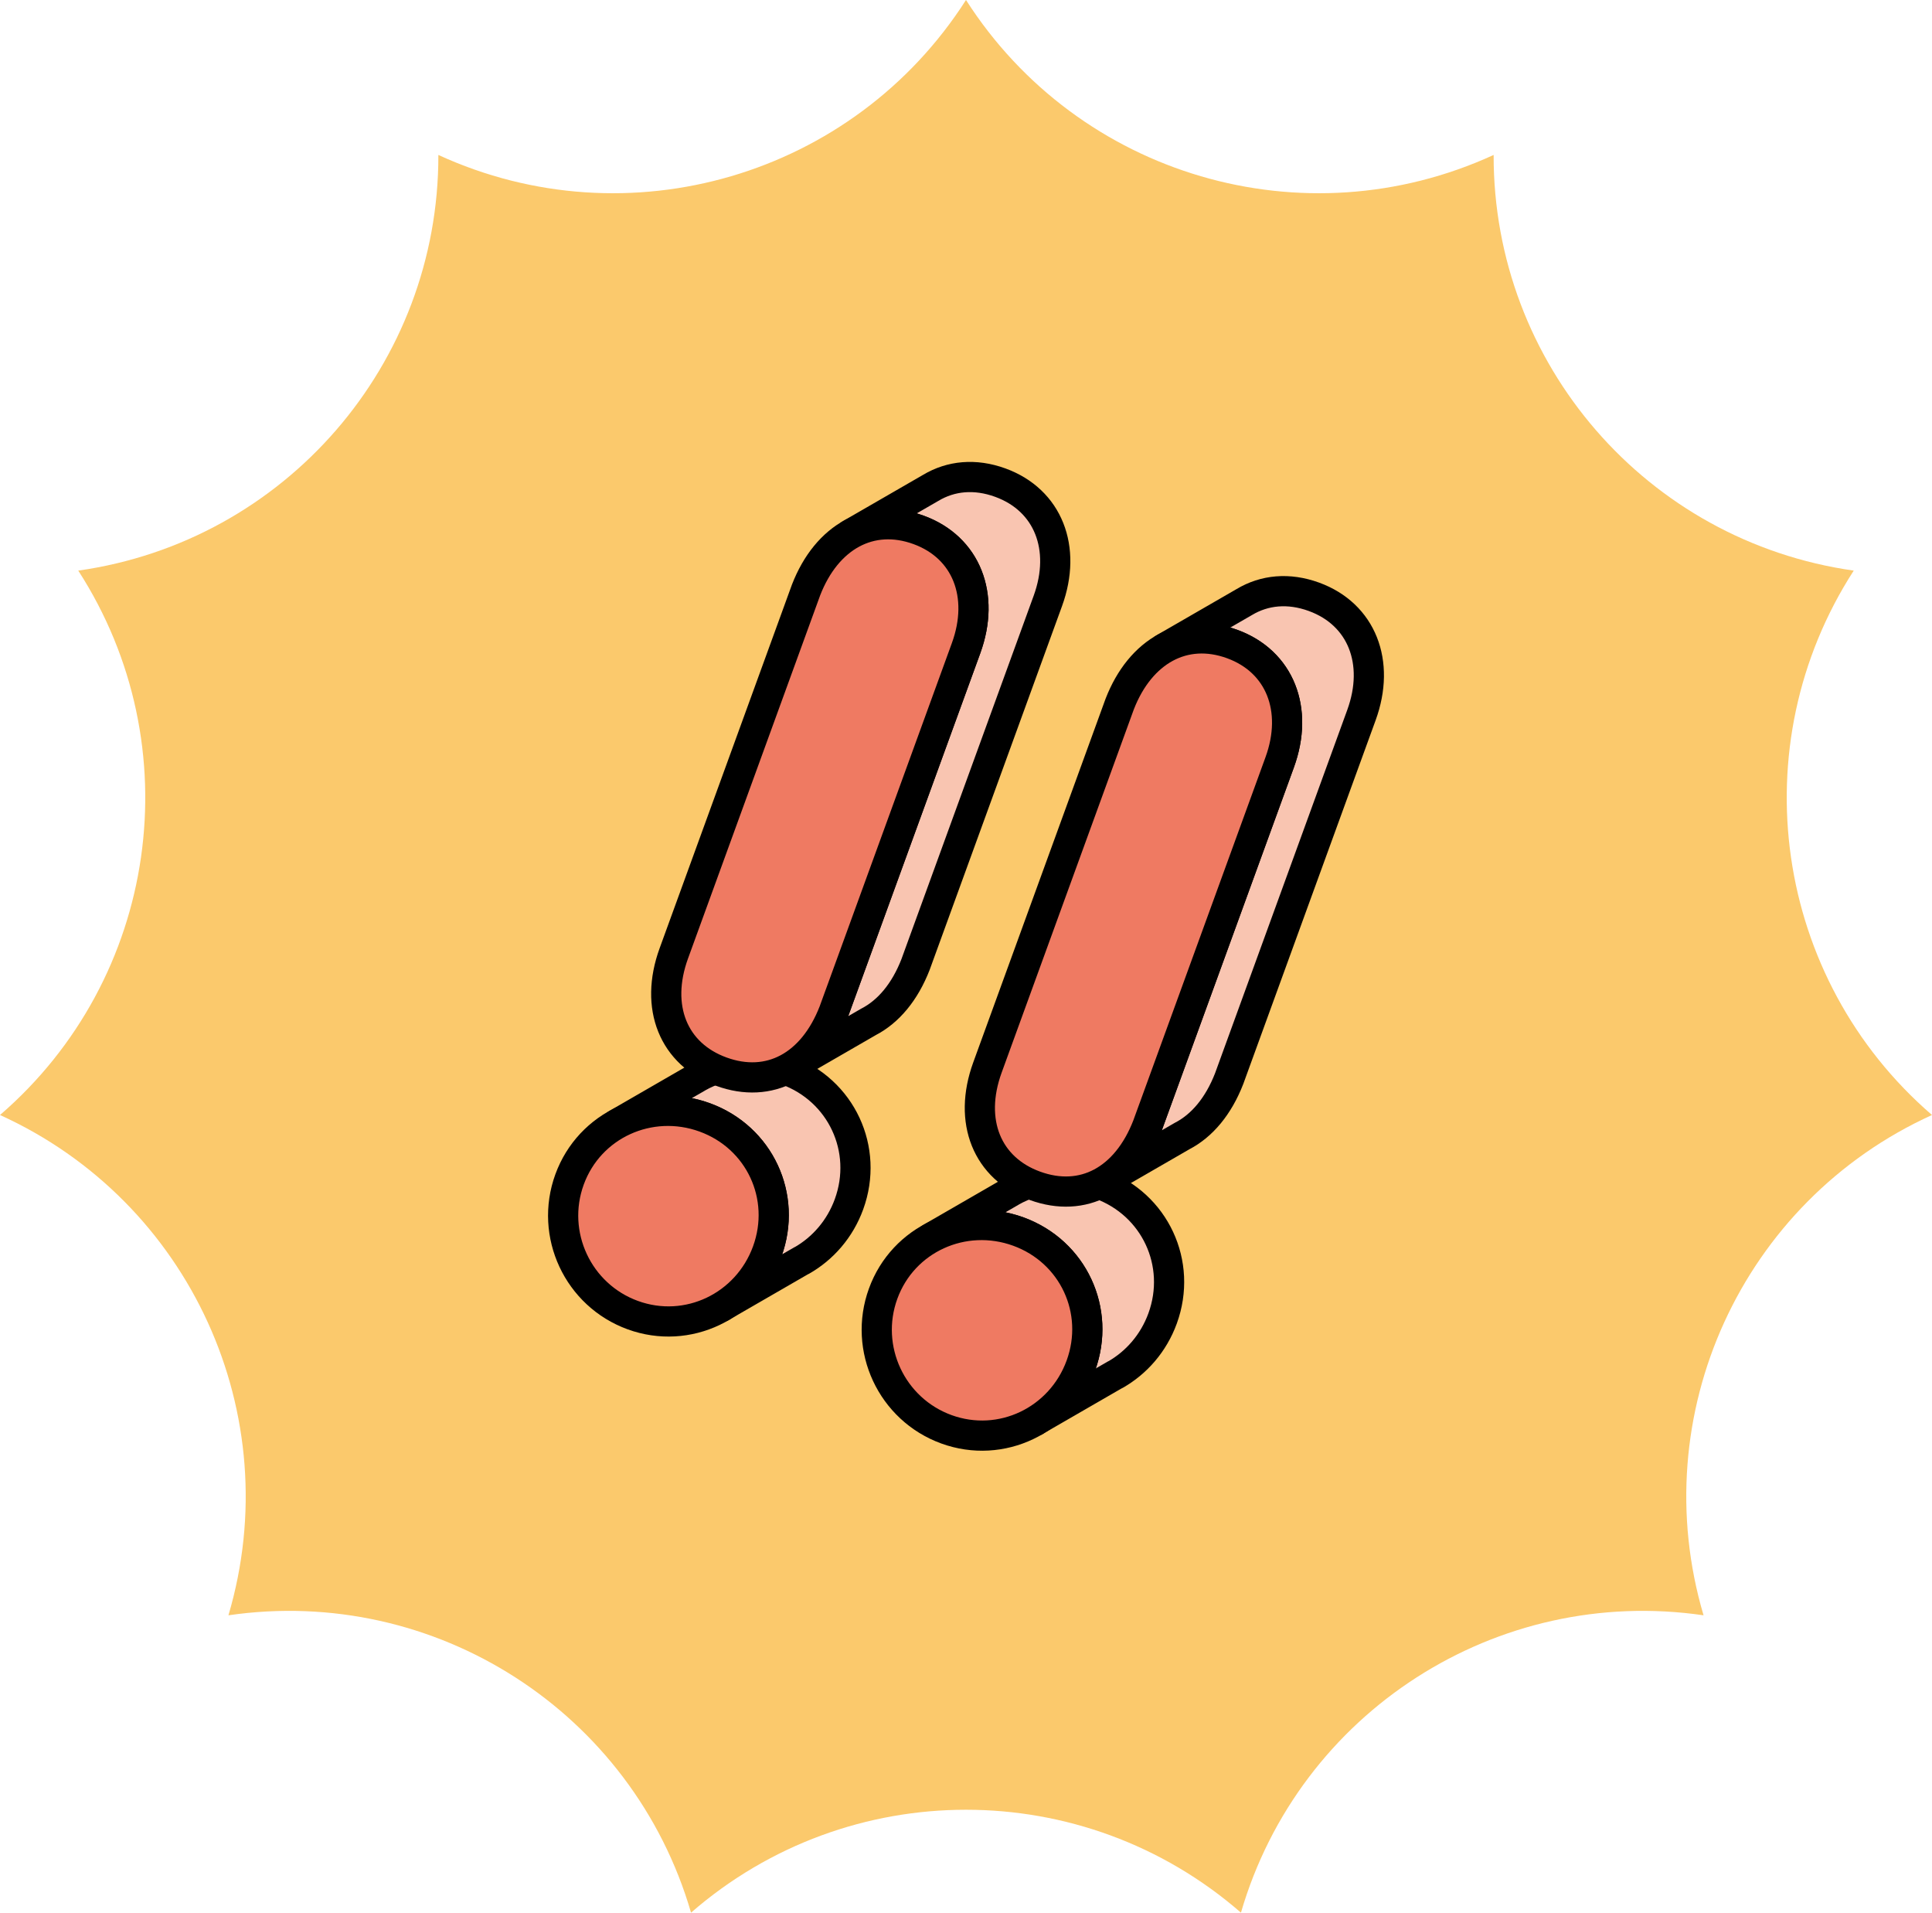
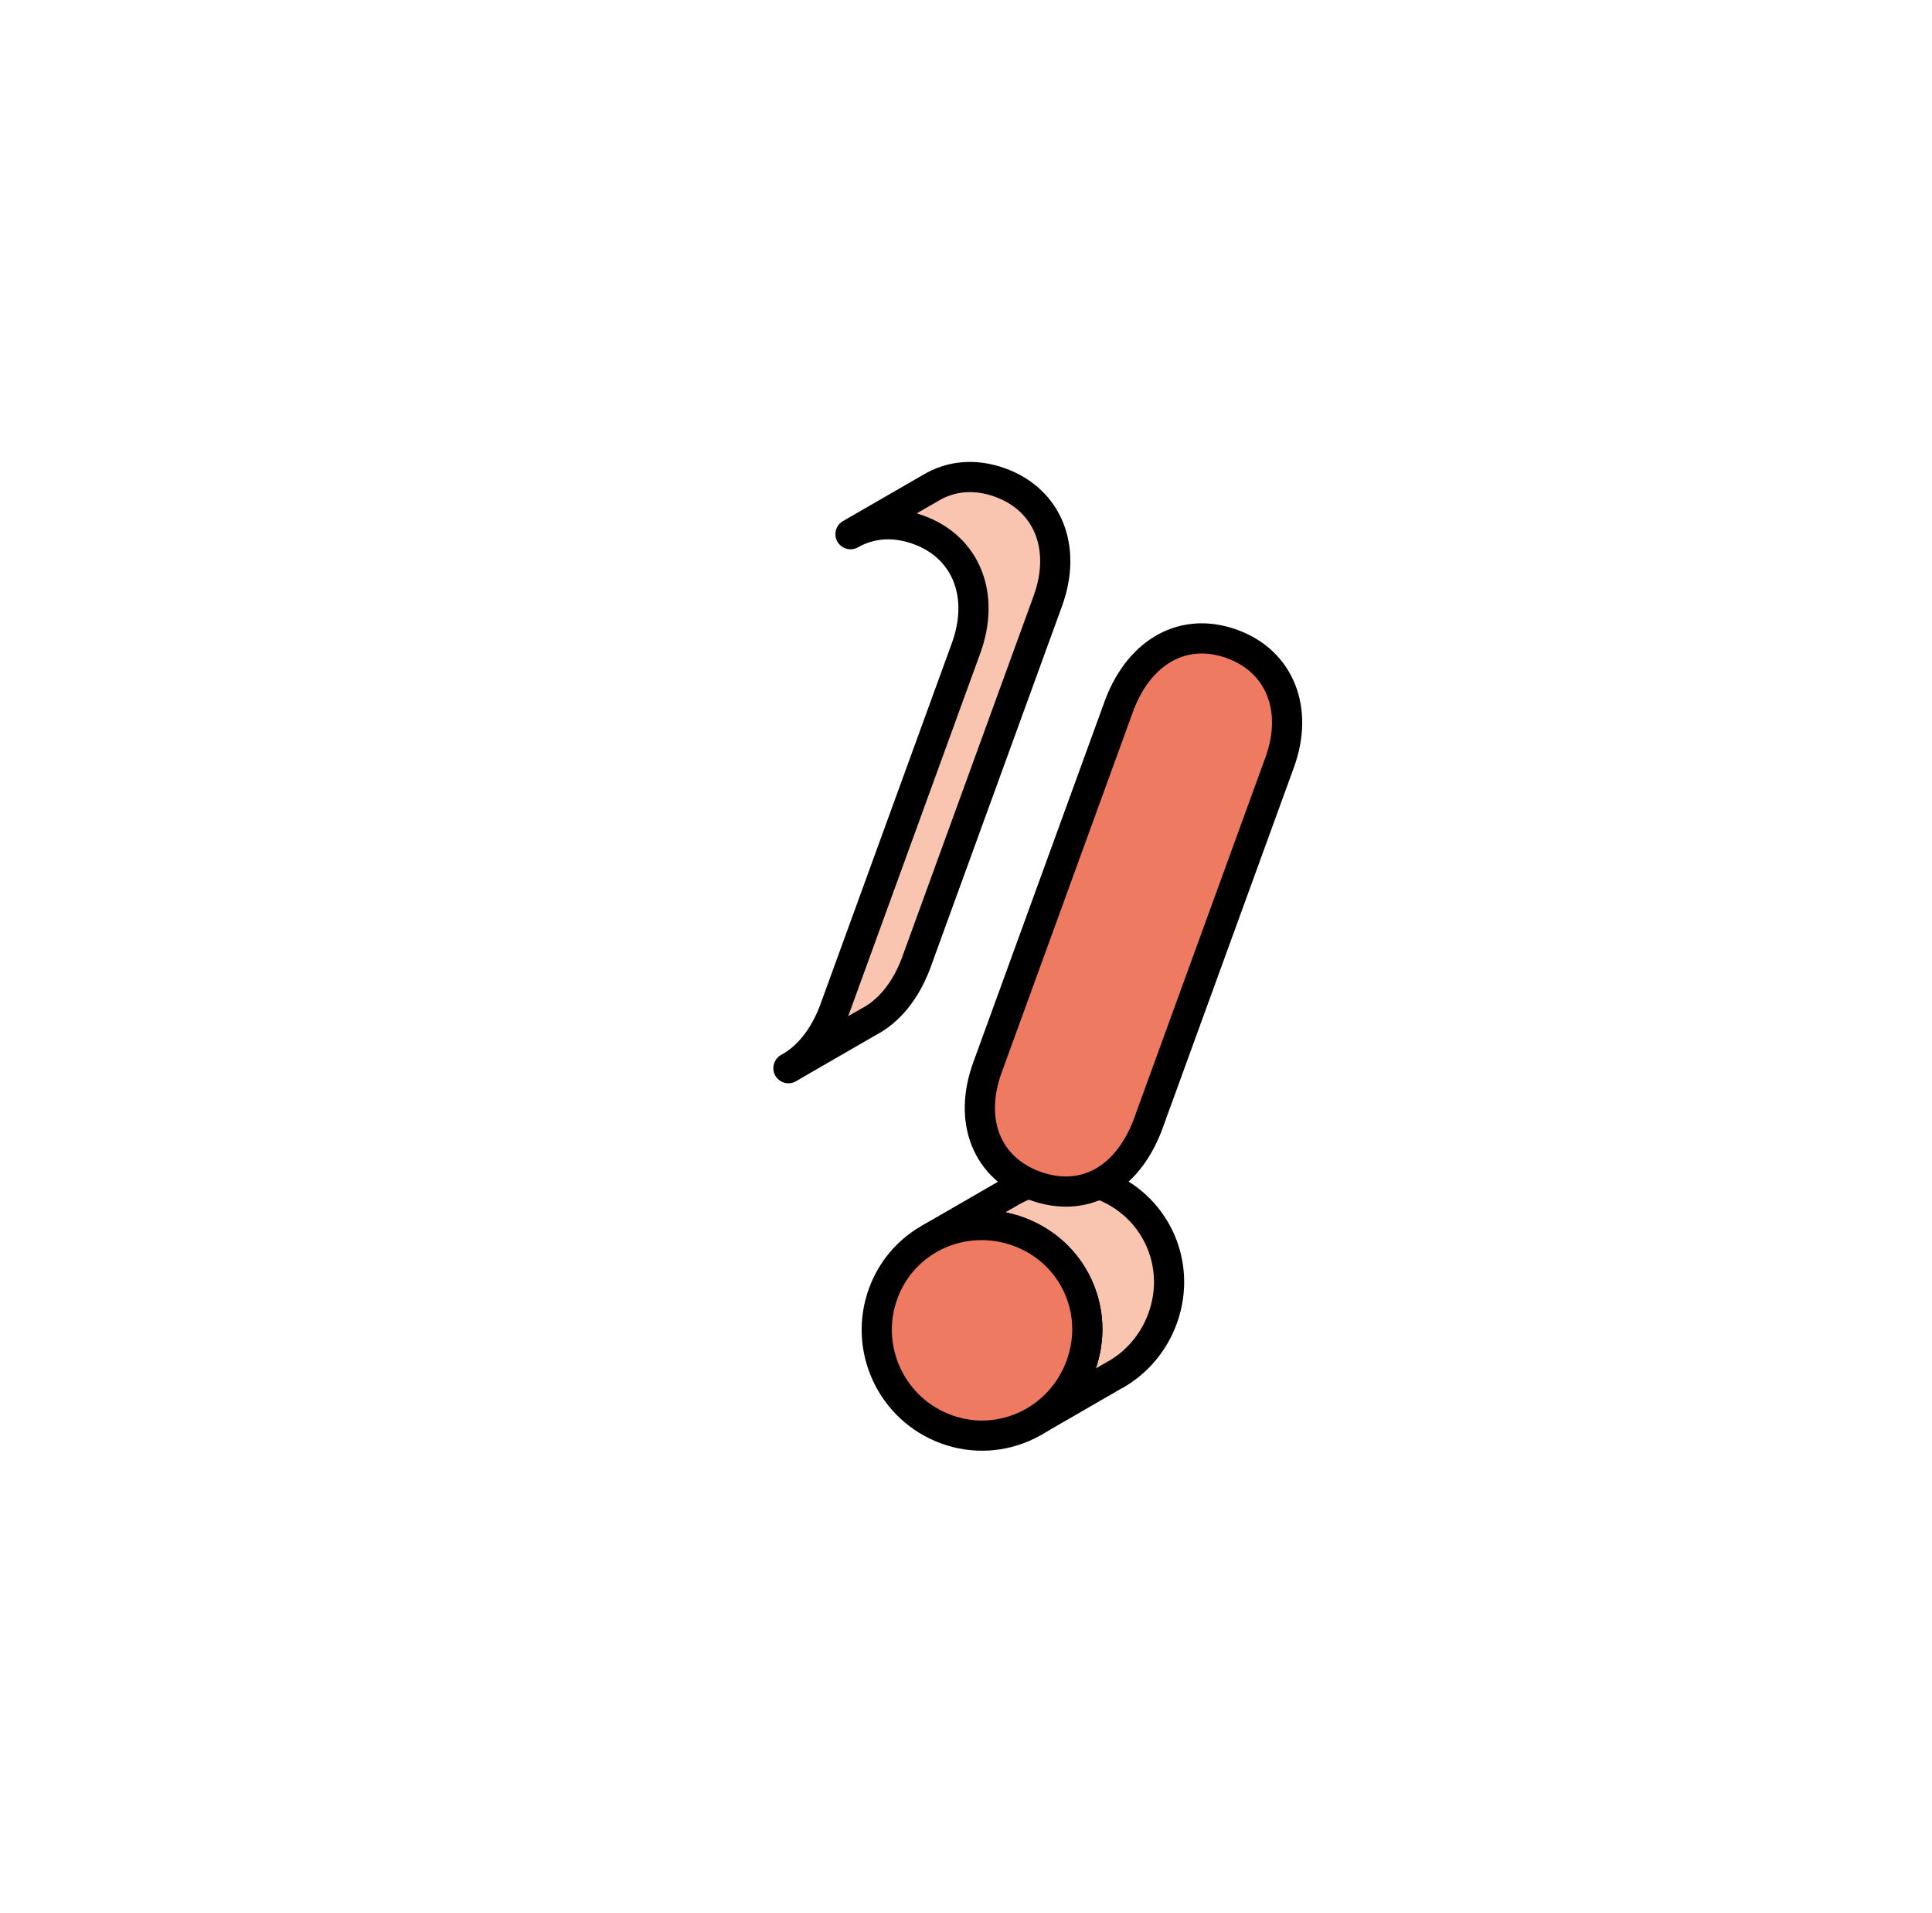
<svg xmlns="http://www.w3.org/2000/svg" id="_レイヤー_2" data-name="レイヤー 2" version="1.1" viewBox="0 0 128 126.697">
  <defs>
    <style>
      .cls-1 {
        fill: #fbc96c;
        stroke-width: 0px;
      }

      .cls-2 {
        fill: #ef7a62;
      }

      .cls-2, .cls-3 {
        stroke: #000;
        stroke-linecap: round;
        stroke-linejoin: round;
        stroke-width: 2px;
      }

      .cls-3 {
        fill: #f9c5b1;
      }
    </style>
  </defs>
-   <path class="cls-1" d="M64,0l0.0 0c7.46,11.664,22.376,16.043,34.957,10.264l0-0v0c-.03,13.845,10.15,25.594,23.858,27.534l0.0 0-0.0 0c-7.511,11.631-5.298,27.018,5.185,36.062l0.0 0-0.0 0c-12.606,5.724-19.064,19.865-15.135,33.14l0.0 0-0-0c-13.7-2-26.778,6.404-30.649,19.697l-0.0 0-0-0c-10.443-9.089-25.989-9.089-36.433,0l-0.0 0-0-0c-3.871-13.293-16.949-21.697-30.649-19.697l-0.0 0.0 0-0C19.064,93.725,12.606,79.584 0,73.86l-0-0.0 0-0c10.483-9.044,12.696-24.431,5.185-36.062l-0-0.0 0-0c13.708-1.94,23.889-13.689,23.858-27.534v-0s0.0 0.0 0.0 0C41.624,16.043,56.54,11.664,64.0 0l0-0Z" />
  <g>
    <g>
-       <path class="cls-3" d="M53.103,83.501l-5.31,3.066.012 0c1.351-.802,2.444-2.068,3.027-3.669,1.323-3.634-.507-7.558-4.142-8.881-1.972-.718-4.053-.515-5.754.401l-.031.018,5.31-3.066-0-.003c1.726-.981,3.866-1.215,5.892-.478,3.635,1.323,5.464,5.247,4.142,8.881-.598,1.643-1.733,2.933-3.133,3.731l-.013-0Z" />
      <path class="cls-3" d="M56.349,35.386c1.316-.748,2.874-.882,4.506-.288,3.18,1.157,4.418,4.353,3.151,7.835l-.441,1.212-7.909,21.73-.413,1.136c-.69,1.779-1.739,3.053-3.006,3.747l-0-.005,5.31-3.066 0.0 0c1.315-.681,2.403-1.975,3.113-3.804l.413-1.136,7.909-21.73.441-1.212c1.268-3.483.029-6.678-3.151-7.835-1.677-.61-3.276-.453-4.614.35l-5.31,3.065-0-0Z" />
-       <path class="cls-2" d="M37.733,78.131c1.323-3.634,5.323-5.436,8.957-4.114,3.635,1.323,5.464,5.247,4.142,8.881-1.323,3.635-5.275,5.54-8.909,4.218-3.634-1.323-5.512-5.351-4.19-8.985ZM55.655,65.876l-.413,1.136c-1.399,3.607-4.27,5.134-7.45,3.977-3.18-1.157-4.445-4.277-3.15-7.835l.413-1.136,7.909-21.73.441-1.212c1.371-3.531,4.27-5.134,7.45-3.977,3.18,1.158,4.418,4.353,3.151,7.835l-.441,1.212-7.909,21.73Z" />
    </g>
    <g>
      <path class="cls-3" d="M73.88,91.063l-5.31,3.066.012 0c1.351-.802,2.444-2.068,3.027-3.669,1.323-3.634-.507-7.558-4.142-8.881-1.972-.718-4.053-.515-5.754.401l-.031.018,5.31-3.066-0-.003c1.726-.981,3.866-1.215,5.892-.478,3.635,1.323,5.464,5.247,4.142,8.881-.598,1.643-1.733,2.933-3.133,3.731l-.013-0Z" />
-       <path class="cls-3" d="M77.126,42.948c1.316-.748,2.874-.882,4.506-.288,3.18,1.157,4.418,4.353,3.151,7.835l-.441,1.212-7.909,21.73-.413,1.136c-.69,1.779-1.739,3.053-3.006,3.747l-0-.005,5.31-3.066 0.0 0c1.315-.681,2.403-1.975,3.113-3.804l.413-1.136,7.909-21.73.441-1.212c1.268-3.483.029-6.678-3.151-7.835-1.677-.61-3.276-.453-4.614.35l-5.31,3.065-0-0Z" />
      <path class="cls-2" d="M58.51,85.693c1.323-3.634,5.323-5.436,8.957-4.114,3.635,1.323,5.464,5.247,4.142,8.881-1.323,3.635-5.275,5.54-8.909,4.218-3.634-1.323-5.512-5.351-4.19-8.985ZM76.433,73.438l-.413,1.136c-1.399,3.607-4.27,5.134-7.45,3.977-3.18-1.157-4.445-4.277-3.15-7.835l.413-1.136,7.909-21.73.441-1.212c1.371-3.531,4.27-5.134,7.45-3.977,3.18,1.158,4.418,4.353,3.151,7.835l-.441,1.212-7.909,21.73Z" />
    </g>
  </g>
</svg>